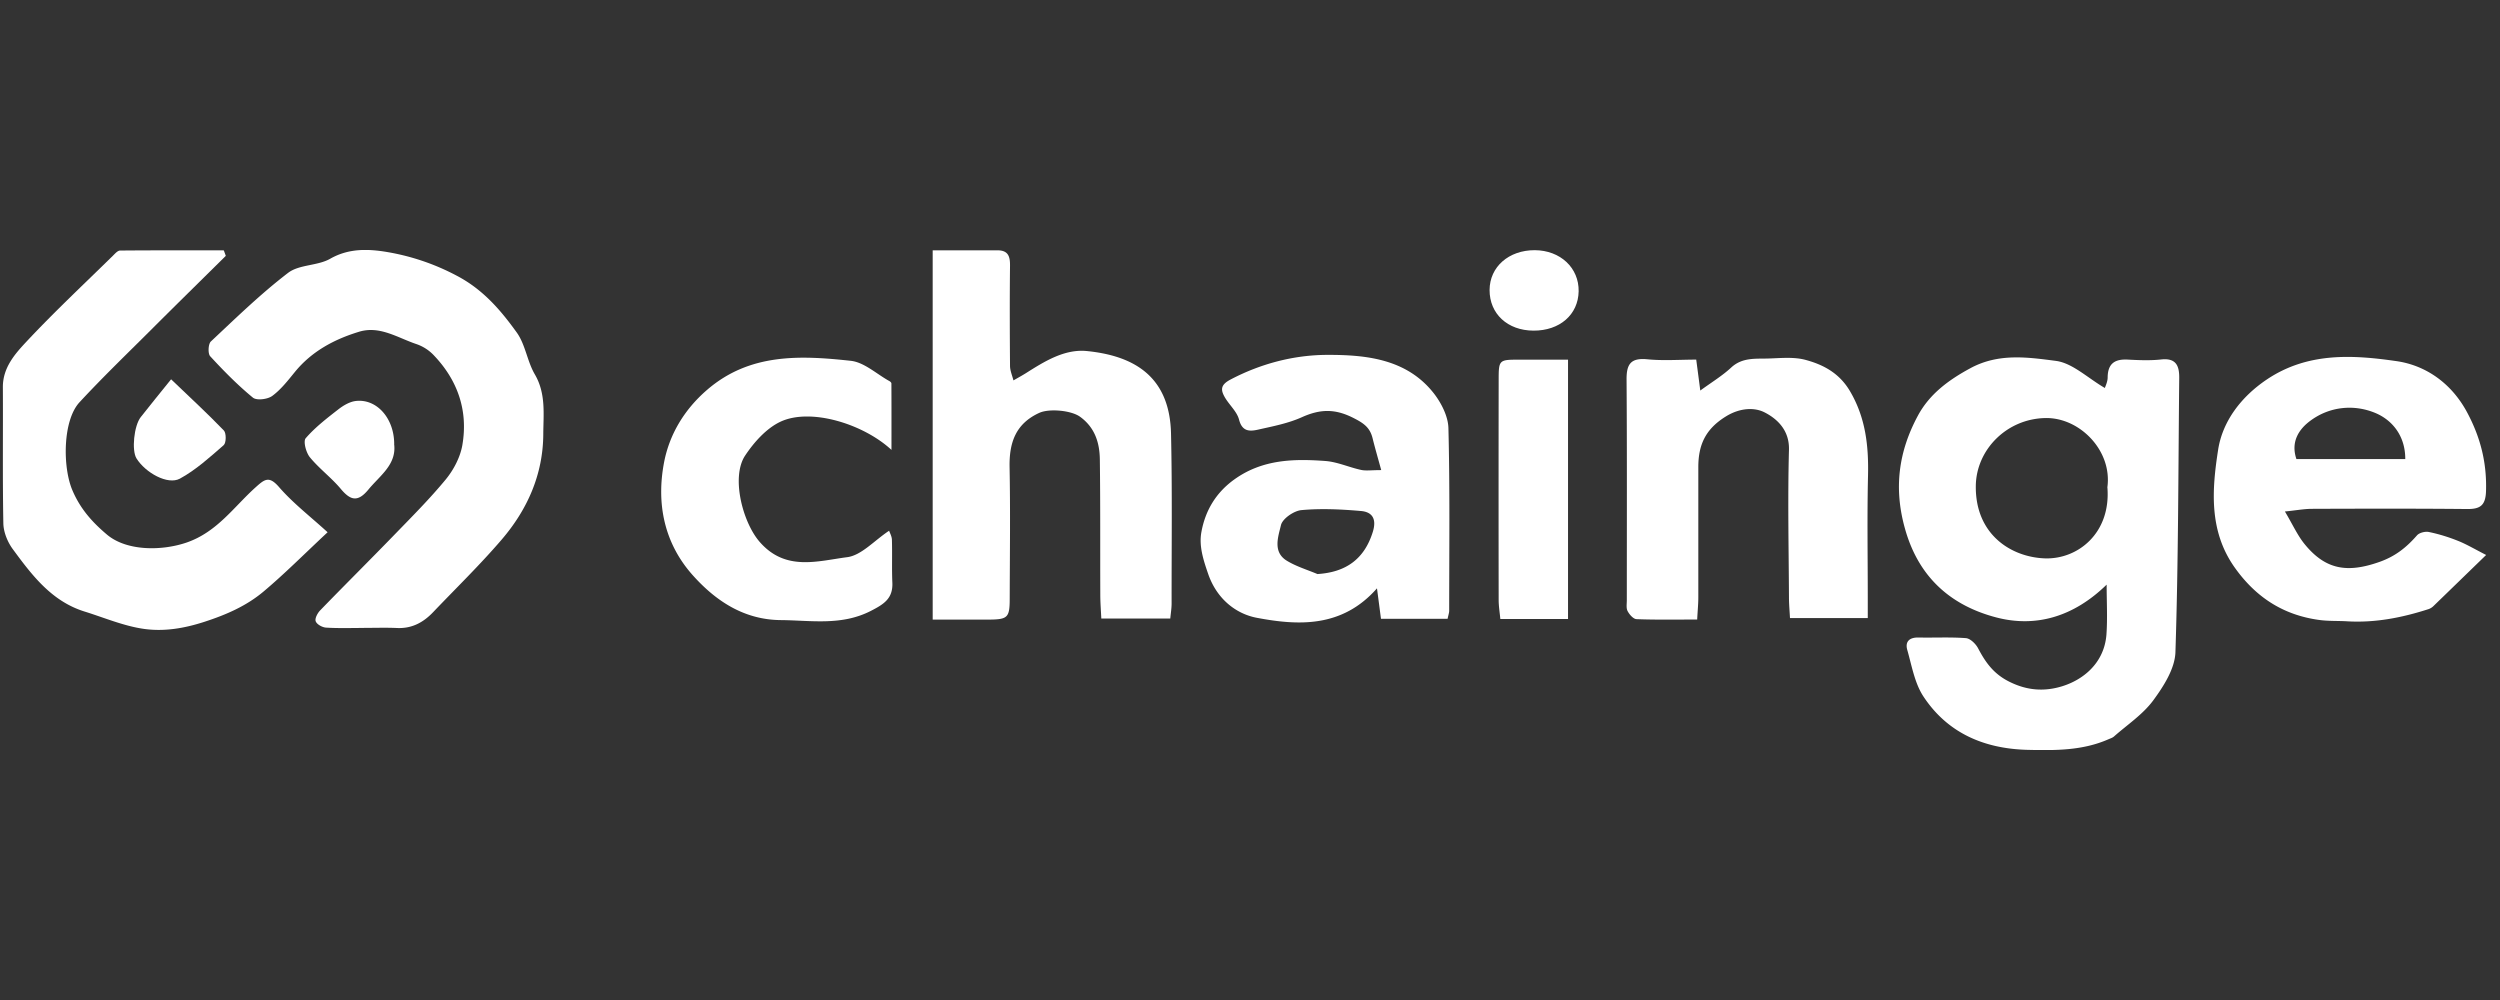
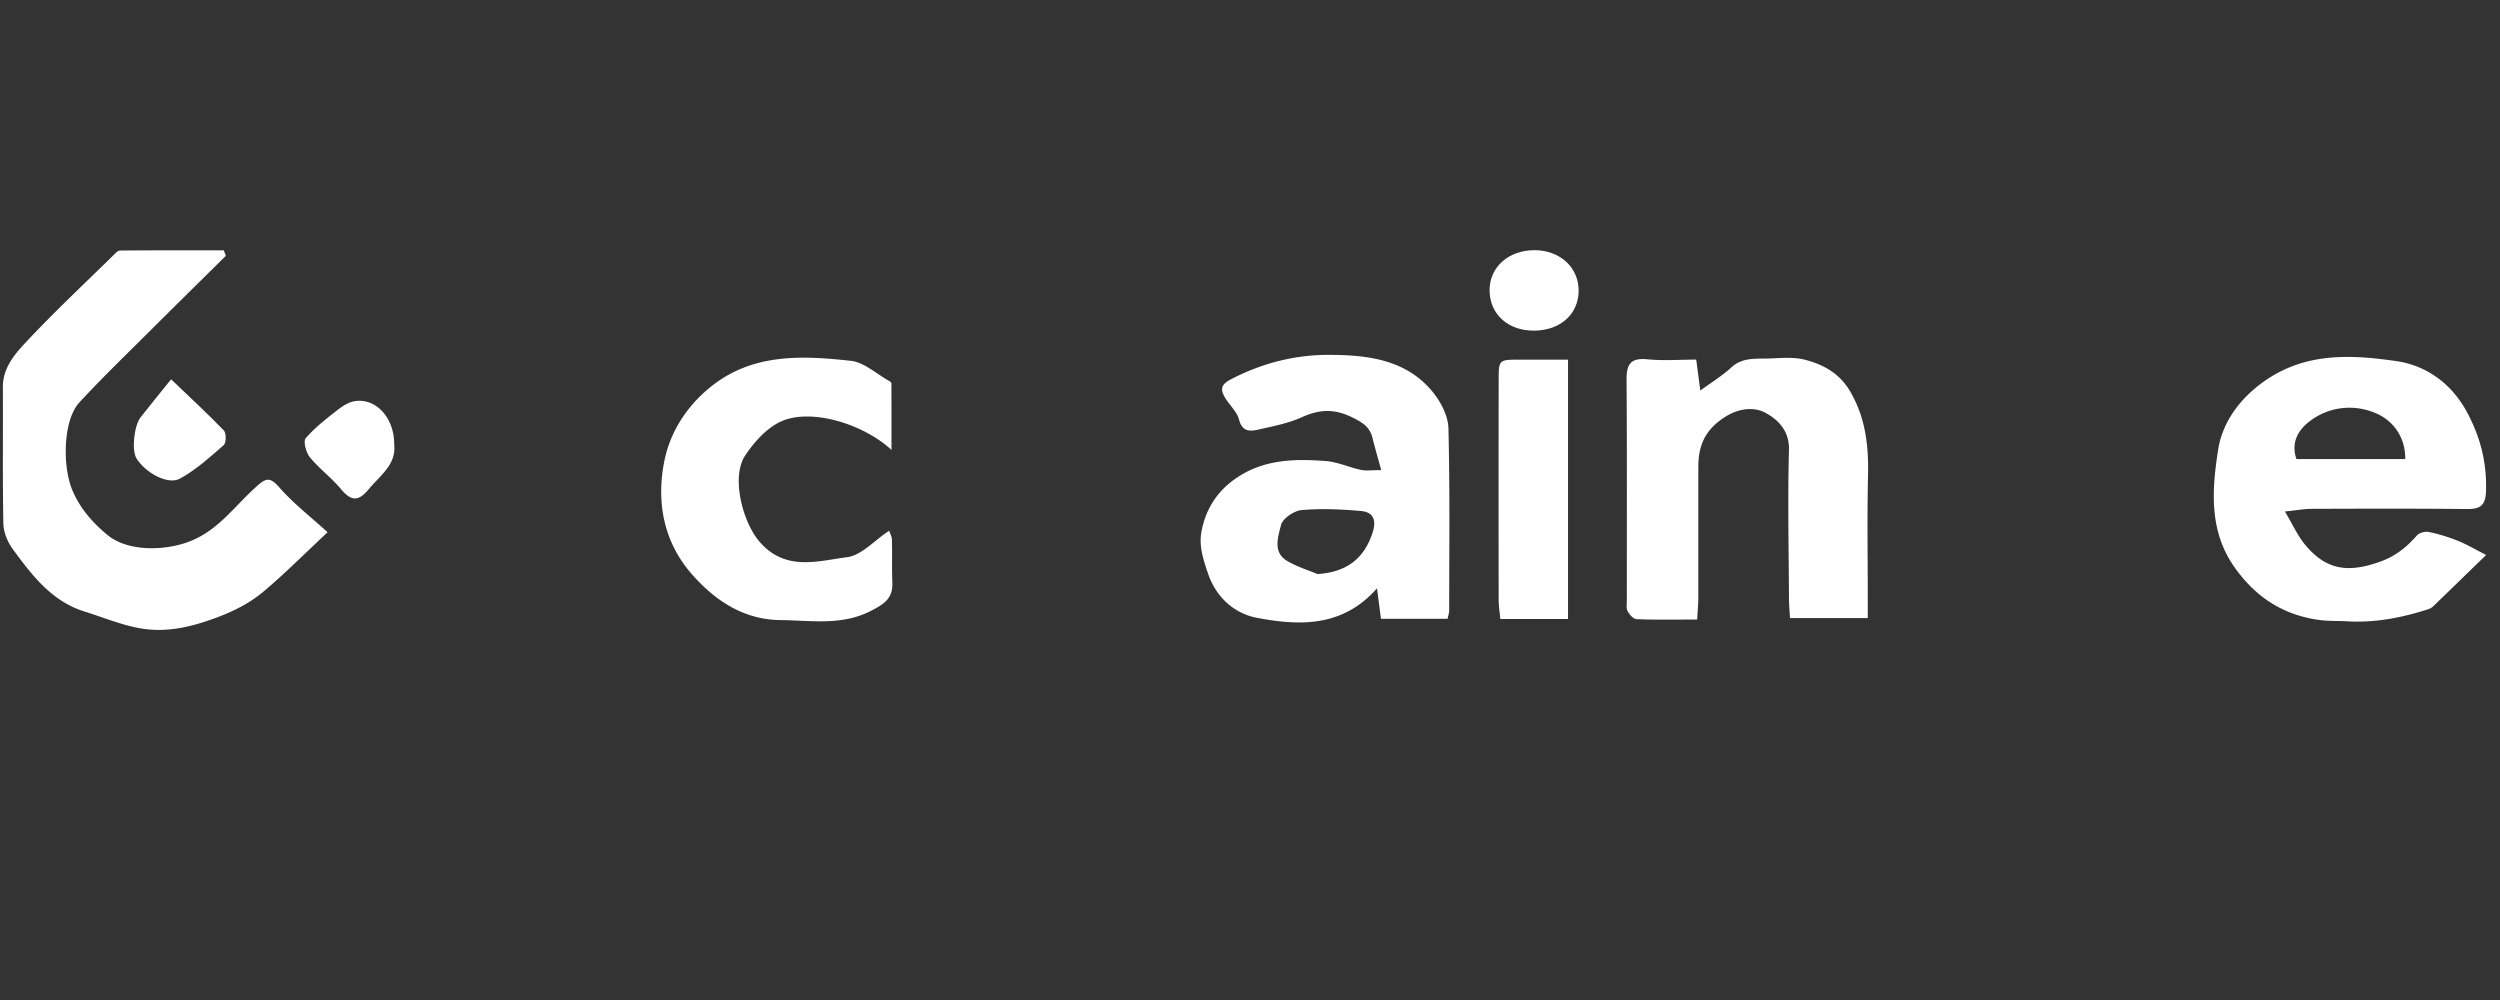
<svg xmlns="http://www.w3.org/2000/svg" width="150" height="60" fill="none">
  <rect width="100%" height="100%" fill="#333333" stroke="none" />
  <g fill="#fff" clip-path="url(#a)">
-     <path d="M126.399 35.078c-1.997 1.948-4.267 2.58-6.61 1.971-2.674-.697-4.644-2.35-5.477-5.283-.704-2.465-.396-4.67.757-6.817.696-1.298 1.829-2.14 3.153-2.856 1.696-.919 3.446-.658 5.13-.44.997.13 1.895 1.018 2.94 1.627.031-.108.168-.372.168-.636.007-.834.433-1.11 1.209-1.068.662.035 1.335.065 1.993-.007.886-.1 1.099.356 1.092 1.106-.057 5.49-.05 10.979-.228 16.464-.035.988-.712 2.044-1.335 2.89-.624.842-1.552 1.455-2.355 2.163-.087.077-.216.115-.331.165-1.548.681-3.183.673-4.822.635-2.609-.061-4.823-.991-6.283-3.212-.521-.796-.693-1.837-.963-2.782-.144-.51.137-.758.674-.747.947.02 1.901-.034 2.844.038.263.02.59.341.731.609.449.854.935 1.543 1.89 2.013.882.437 1.727.552 2.586.402 1.548-.271 3.092-1.362 3.226-3.257.068-.984.011-1.98.011-2.967v-.011zm.042-5.83c.308-2.21-1.659-4.2-3.705-4.165-2.339.038-4.161 1.906-4.187 4.069-.038 2.882 2.069 4.257 4.1 4.349 1.997.091 4.012-1.497 3.796-4.253h-.004zM55.968 15.019c1.354 0 2.617.004 3.88 0 .643 0 .76.364.753.926-.023 1.999-.015 4 0 5.999 0 .295.133.586.205.88.248-.141.499-.28.738-.428 1.13-.716 2.328-1.466 3.67-1.333 2.746.276 4.972 1.459 5.047 4.958.077 3.395.031 6.794.035 10.19 0 .28-.046.559-.08.9h-4.138c-.023-.49-.061-.961-.061-1.432-.011-2.699.008-5.398-.027-8.097-.011-1.01-.292-1.929-1.186-2.576-.54-.39-1.856-.501-2.442-.237-1.422.65-1.814 1.784-1.788 3.25.05 2.634.016 5.271.008 7.905 0 1.137-.122 1.244-1.259 1.252-1.1.003-2.198 0-3.362 0V15.018h.008zM21.841 37.677c-.76 0-1.521.027-2.278-.02-.225-.014-.548-.19-.62-.378-.065-.165.106-.49.266-.655 1.46-1.508 2.951-2.986 4.412-4.494 1.069-1.102 2.16-2.193 3.134-3.376.468-.574.86-1.325.985-2.044.361-2.094-.29-3.936-1.772-5.455a2.596 2.596 0 0 0-.993-.613c-1.115-.375-2.19-1.114-3.427-.738-1.483.451-2.841 1.17-3.856 2.415-.419.513-.837 1.056-1.362 1.44-.278.202-.932.283-1.156.099-.917-.754-1.757-1.608-2.564-2.485-.144-.16-.118-.73.042-.884 1.51-1.416 3-2.867 4.636-4.119.67-.509 1.769-.413 2.526-.846 1.118-.639 2.293-.59 3.4-.405a13.78 13.78 0 0 1 4.169 1.412c1.585.823 2.65 2.067 3.624 3.422.517.72.624 1.723 1.08 2.504.677 1.156.517 2.385.51 3.598-.015 2.42-.955 4.525-2.499 6.324-1.3 1.516-2.738 2.913-4.119 4.36-.582.609-1.267.98-2.145.942-.662-.03-1.327-.008-1.993-.008v.004z" />
    <path d="M13.548 15.352c-1.506 1.49-3.016 2.97-4.514 4.468-1.43 1.427-2.89 2.832-4.264 4.317-1.008 1.091-1.02 3.886-.426 5.28.472 1.113 1.194 1.917 2.07 2.656 1.186 1.003 3.3.991 4.795.475 1.826-.636 2.822-2.137 4.13-3.312.537-.478.8-.708 1.404-.011.84.968 1.879 1.765 2.913 2.71-1.43 1.336-2.593 2.507-3.856 3.568-1.02.853-2.21 1.374-3.514 1.799-1.244.406-2.454.605-3.67.429-1.21-.176-2.37-.674-3.55-1.041-1.973-.617-3.152-2.182-4.3-3.744C.452 32.52.213 31.93.201 31.41.15 28.685.187 25.96.172 23.23c-.004-1.188.742-2.014 1.449-2.768 1.658-1.769 3.434-3.43 5.165-5.13.122-.122.278-.299.422-.299 2.073-.019 4.15-.011 6.222-.011.038.111.08.218.118.33zm123.545 15.335c.464.78.746 1.412 1.16 1.93 1.274 1.584 2.594 1.775 4.515 1.098.958-.337 1.62-.873 2.248-1.589.14-.164.498-.252.718-.206.59.122 1.176.302 1.739.528.528.21 1.026.509 1.696.85-1.073 1.04-2.107 2.047-3.142 3.047a.812.812 0 0 1-.293.195c-1.593.517-3.213.838-4.902.739-.567-.035-1.145-.004-1.704-.085-2.141-.298-3.781-1.358-5.051-3.15-1.563-2.209-1.354-4.705-.989-7.059.259-1.68 1.354-3.17 2.948-4.234 2.457-1.634 5.15-1.458 7.755-1.083 1.753.253 3.313 1.325 4.256 3.112.795 1.5 1.167 3.005 1.114 4.69-.026.853-.346 1.08-1.129 1.071-3.1-.03-6.2-.023-9.3-.011-.49 0-.985.096-1.643.16l.004-.003zm.692-3.143h6.531c.004-1.386-.772-2.339-1.803-2.768-1.274-.528-2.727-.394-3.891.468-.673.497-1.194 1.251-.837 2.3zM86.856 37.13h-3.997l-.24-1.83c-2.088 2.37-4.709 2.243-7.211 1.768-1.221-.23-2.389-1.102-2.917-2.63-.297-.86-.56-1.68-.407-2.515.236-1.293.874-2.38 2.02-3.188 1.669-1.175 3.525-1.214 5.411-1.076.727.054 1.427.38 2.15.536.296.065.615.011 1.209.011-.198-.723-.373-1.32-.521-1.921-.164-.65-.544-.904-1.183-1.225-1.11-.555-1.993-.505-3.058-.027-.825.371-1.746.547-2.636.747-.487.107-.943.13-1.133-.601-.13-.502-.616-.904-.879-1.386-.232-.425-.216-.712.362-1.018 1.825-.961 3.81-1.474 5.785-1.482 2.32-.008 4.773.226 6.404 2.29.46.585.875 1.397.89 2.112.092 3.648.046 7.3.046 10.948 0 .123-.046.245-.095.483v.004zm-7.793-2.688c1.685-.11 2.803-.892 3.309-2.541.236-.77-.042-1.183-.712-1.24-1.186-.104-2.392-.162-3.575-.054-.452.042-1.137.513-1.228.903-.16.681-.51 1.604.35 2.132.57.349 1.232.544 1.856.808v-.008zm22.711-12.862c.091.69.167 1.264.243 1.853.685-.501 1.32-.884 1.852-1.378.655-.609 1.431-.524 2.191-.543.757-.02 1.556-.111 2.267.08 1.069.287 2.02.788 2.659 1.856.95 1.6 1.137 3.293 1.095 5.092-.057 2.442-.015 4.888-.015 7.33v1.214h-4.667c-.023-.44-.061-.842-.061-1.244-.015-2.952-.08-5.903 0-8.855.031-1.178-.711-1.856-1.457-2.239-.601-.31-1.479-.29-2.342.249-1.237.77-1.64 1.73-1.64 3.04v7.808c0 .406-.042.808-.068 1.329-1.255 0-2.45.023-3.64-.023-.19-.008-.426-.276-.532-.479-.096-.176-.05-.432-.05-.654 0-4.41.015-8.824-.015-13.234-.008-.926.243-1.32 1.24-1.225.962.096 1.943.02 2.947.02l-.007.003zm-48.29 5.41c-1.703-1.57-4.86-2.527-6.652-1.689-.844.395-1.586 1.225-2.122 2.03-.856 1.282-.156 3.992.86 5.17 1.551 1.796 3.48 1.16 5.26.93.855-.11 1.612-.987 2.517-1.588.046.138.164.341.168.548.026.857-.012 1.715.026 2.568.042.961-.517 1.298-1.3 1.7-1.757.896-3.58.563-5.382.547-2.187-.015-3.883-1.117-5.283-2.68-1.742-1.944-2.202-4.336-1.73-6.794.32-1.665 1.213-3.162 2.575-4.337 2.563-2.216 5.598-2.075 8.626-1.746.806.088 1.547.793 2.32 1.218.049.026.117.091.117.137.008 1.329.004 2.66.004 3.99l-.004-.005zm40.6 10.15H90.02c-.035-.378-.095-.742-.1-1.105-.007-4.406-.007-8.809 0-13.215 0-1.24.016-1.24 1.26-1.24h2.902v15.56h.003zm-70.436-10.5c.156 1.233-.844 1.884-1.544 2.734-.632.766-1.069.662-1.655-.038-.566-.678-1.297-1.217-1.856-1.899-.232-.283-.41-.96-.25-1.144.566-.655 1.273-1.199 1.962-1.735.296-.23.67-.451 1.03-.497 1.256-.157 2.317 1.026 2.317 2.584l-.004-.004z" />
    <path d="M10.263 22.755c1.122 1.076 2.175 2.044 3.168 3.074.152.157.145.743-.007.877-.833.727-1.674 1.493-2.632 2.013-.73.395-2.066-.356-2.602-1.213-.3-.475-.152-1.964.255-2.48.548-.697 1.107-1.383 1.822-2.27h-.004zm81.744-2.917c-1.556-.007-2.636-1.01-2.632-2.438.004-1.386 1.149-2.393 2.712-2.389 1.532.008 2.658 1.06 2.632 2.47-.027 1.4-1.137 2.365-2.712 2.357z" />
  </g>
  <defs>
    <clipPath id="a">
      <path fill="#fff" d="M.172 15h149v30h-149z" />
    </clipPath>
  </defs>
</svg>